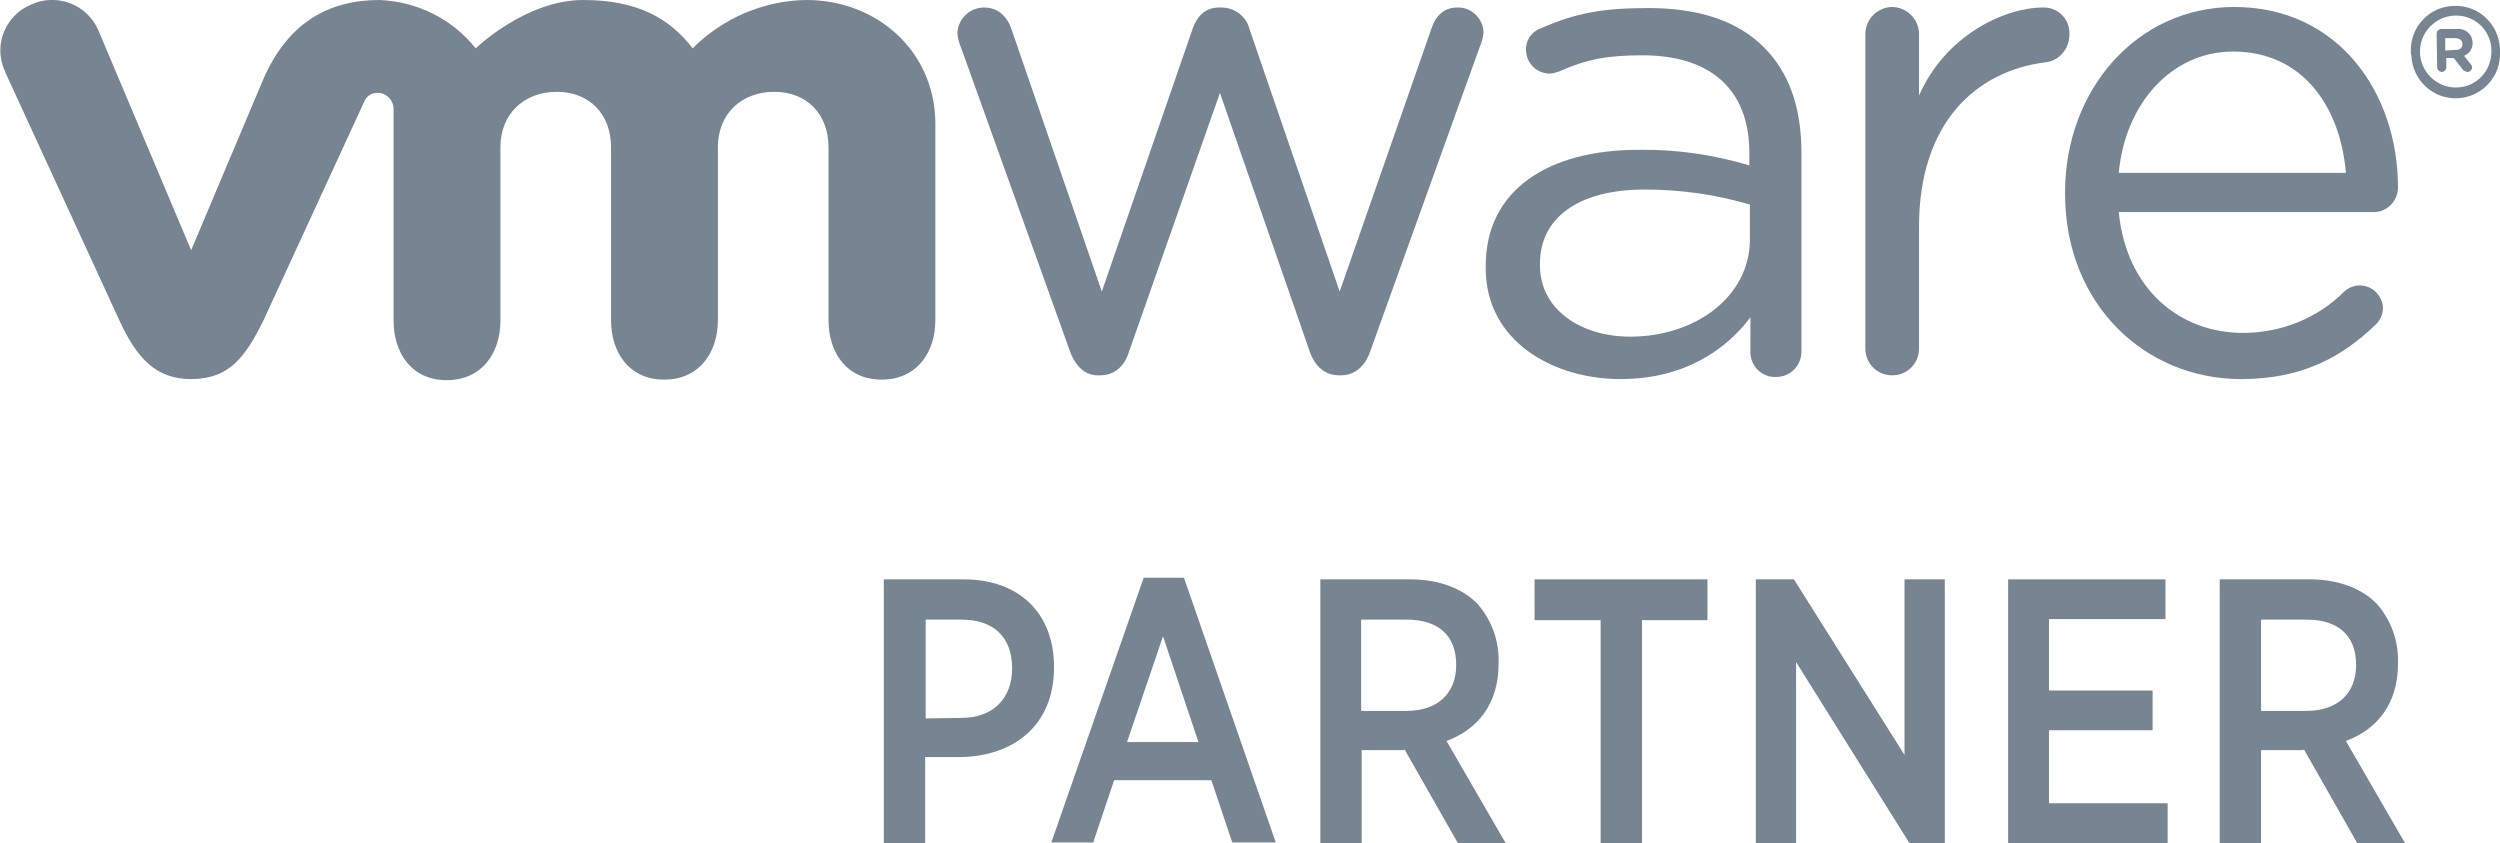
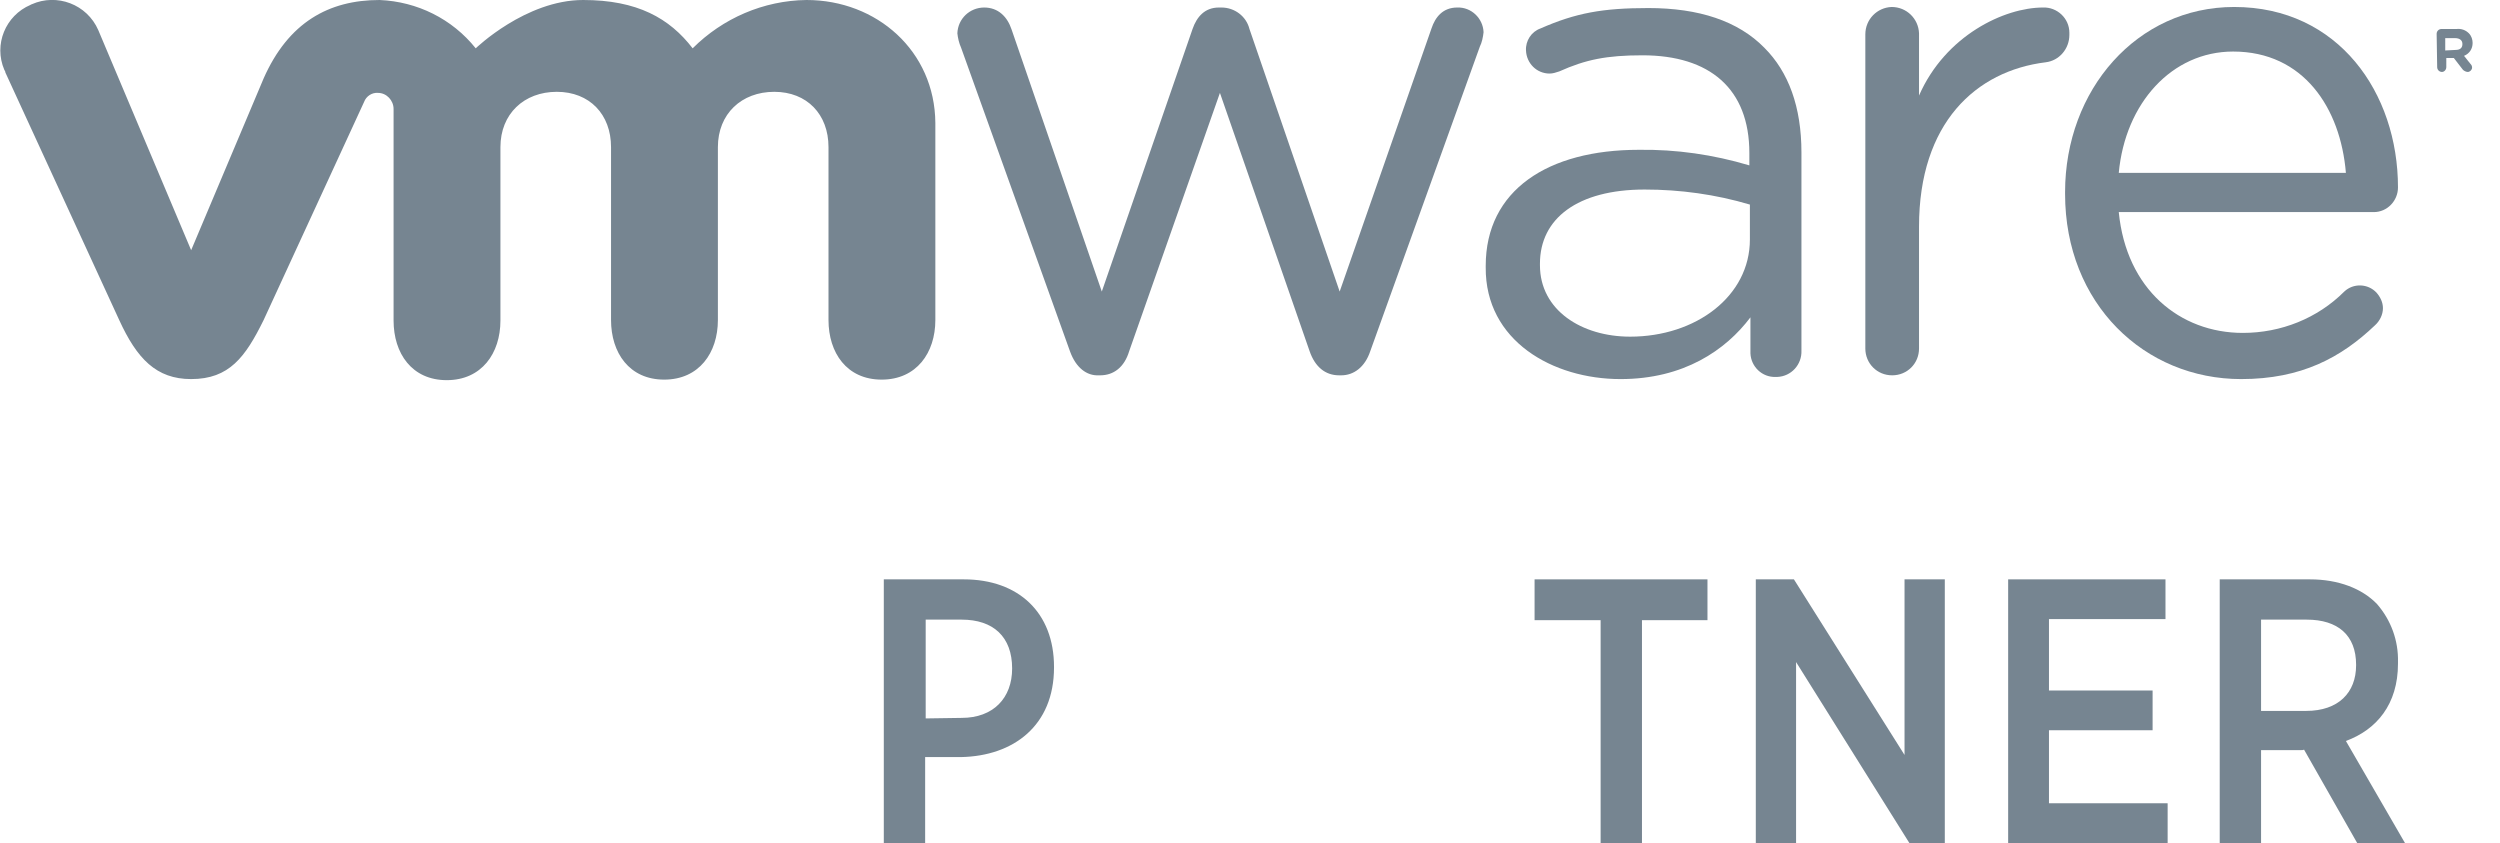
<svg xmlns="http://www.w3.org/2000/svg" version="1.1" id="Layer_1" x="0px" y="0px" viewBox="0 0 465.6 157" style="enable-background:new 0 0 465.6 157;" xml:space="preserve">
  <style type="text/css"> .st0{fill:#768591;} </style>
  <title>partners</title>
  <path class="st0" d="M199.3,65.5L179,8.9c-0.4-0.9-0.6-1.8-0.7-2.7c0.1-2.7,2.3-4.8,5-4.8c2.6,0,4.3,1.7,5.1,4.1l16.8,48.8 l16.9-48.9c0.8-2.3,2.3-4,4.9-4h0.5c2.4,0,4.6,1.6,5.2,4l16.8,48.9l17.1-49c0.7-2.1,2.1-3.9,4.8-3.9c2.6-0.1,4.8,2,4.9,4.6l0,0 c-0.1,0.9-0.3,1.9-0.7,2.7l-20.4,56.7c-1,3-3.1,4.5-5.4,4.5h-0.4c-2.6,0-4.5-1.6-5.5-4.5l-16.7-48.1l-16.9,48.1 c-0.9,3-2.9,4.5-5.4,4.5h-0.3C202.4,70,200.4,68.5,199.3,65.5" />
  <path class="st0" d="M347.4,6.4c0-2.8,2.2-5,4.9-5.1c2.8,0,5,2.2,5.1,4.9v0.1v11.5c4.9-11.2,15.9-16.4,23.1-16.4 c2.6-0.1,4.9,2,4.9,4.7c0,0.1,0,0.3,0,0.4c0,2.6-1.9,4.8-4.4,5.1c-13,1.6-23.6,11.3-23.6,30.6v22.7c0,2.8-2.2,5-5,5s-5-2.2-5-5V6.4z " />
  <path class="st0" d="M436.9,32.2c-1-12.1-7.9-22.6-21-22.6c-11.4,0-20.1,9.6-21.3,22.6H436.9z M417.4,70.6c-18,0-32.8-14-32.8-34.5 v-0.3c0-19.1,13.4-34.5,31.5-34.5c19.4,0,30.5,16,30.5,33.6c0,2.5-2,4.6-4.5,4.6l0,0h-47.5C396,53.9,406,62,417.7,62 c7.1,0,13.9-2.7,18.9-7.7c1.7-1.6,4.4-1.5,6,0.2c0.7,0.8,1.2,1.8,1.2,2.9c0,1.2-0.6,2.4-1.5,3.2C436,66.6,428.6,70.6,417.4,70.6" />
  <path class="st0" d="M325.9,44.6v-6.5c-6.4-1.9-13-2.8-19.6-2.8c-12.5,0-19.5,5.4-19.5,13.8v0.3c0,8.4,7.8,13.3,16.8,13.3 C315.8,62.7,325.9,55.2,325.9,44.6 M276.7,49.8v-0.3c0-14.1,11.6-21.6,28.5-21.6c7-0.1,13.9,0.9,20.6,2.9v-2.3 c0-12-7.4-18.2-19.9-18.2c-6.7,0-10.6,0.8-15.5,3c-0.6,0.2-1.2,0.4-1.8,0.4c-2.4,0-4.3-1.9-4.4-4.3c-0.1-1.8,1-3.5,2.7-4.1 c6.6-2.9,11.6-3.8,20.1-3.8c9.4,0,16.7,2.4,21.6,7.4c4.5,4.5,6.9,11,6.9,19.5v36.9c0.1,2.6-1.9,4.8-4.5,4.9c-0.1,0-0.2,0-0.3,0 c-2.5,0.1-4.6-1.9-4.7-4.4c0-0.1,0-0.2,0-0.3v-6.4c-4.6,6.1-12.4,11.5-24.2,11.5C289.2,70.6,276.6,63.5,276.7,49.8" />
  <path class="st0" d="M18.3,5.6c-2.1-4.8-7.7-6.9-12.4-4.8c-0.1,0-0.2,0.1-0.2,0.1C1,2.9-1.2,8.3,0.8,13C0.9,13.2,1,13.3,1,13.5 l21.2,46.1c3.3,7.2,6.9,11,13.4,11c7.1,0,10.1-4.1,13.5-11L67.8,19c0.4-1.1,1.5-1.8,2.6-1.7c1.6,0,2.9,1.4,2.9,3v39.4 c0,6.1,3.4,11.1,9.9,11.1s10-5,10-11.1V27.4c0-6.2,4.4-10.3,10.5-10.3s10.1,4.2,10.1,10.3v32.2c0,6.1,3.4,11.1,9.9,11.1 c6.5,0,10-5,10-11.1V27.4c0-6.2,4.4-10.3,10.5-10.3s10.1,4.2,10.1,10.3v32.2c0,6.1,3.4,11.1,9.9,11.1s10-5,10-11.1V22.9 C174.1,9.5,163.3,0,150.2,0c-8,0.1-15.6,3.4-21.2,9c-4.3-5.6-10.3-9-20.4-9c-10.7,0-20,9-20,9c-4.4-5.5-10.9-8.7-17.9-9 c-9.5,0-17,4.2-21.6,14.6l-13.5,32L18.3,5.6z" />
-   <path class="st0" d="M464,9.6L464,9.6c0.1-3.7-2.9-6.7-6.5-6.7h-0.1c-3.7,0-6.7,3-6.7,6.7l0,0l0,0c0,3.7,3,6.7,6.7,6.7 S464,13.3,464,9.6 M449,9.7L449,9.7c-0.2-4.6,3.4-8.5,8-8.6c4.6-0.2,8.4,3.4,8.6,8c0,0.2,0,0.4,0,0.6l0,0c0.2,4.6-3.4,8.4-7.9,8.6 c-4.6,0.2-8.4-3.4-8.6-7.9C449,10,449,9.9,449,9.7" />
  <path class="st0" d="M457.3,9.3c0.9,0,1.3-0.4,1.3-1.1l0,0c0-0.7-0.5-1.1-1.4-1.1h-1.8v2.3L457.3,9.3z M453.8,6.3 c0-0.5,0.4-0.9,0.9-0.9l0,0h2.8c0.9-0.1,1.7,0.2,2.3,0.8c0.5,0.5,0.7,1.2,0.7,1.8l0,0c0,1.1-0.6,2-1.6,2.4l1.2,1.5 c0.2,0.2,0.3,0.4,0.3,0.7c0,0.4-0.4,0.8-0.8,0.8l0,0c-0.3,0-0.7-0.2-0.9-0.4l-1.7-2.2h-1.4v1.7c0,0.5-0.4,0.9-0.8,0.9l0,0 c-0.5,0-0.9-0.4-0.9-0.9l0,0L453.8,6.3z" />
  <path class="st0" d="M164.6,107.9h14.9c10.2,0,16.8,6.2,16.8,16.3v0.1c0,10.9-7.6,16.5-17.3,16.7h-6.7v16h-7.7V107.9z M179.1,133.7 c5.9,0,9.4-3.7,9.4-9.2l0,0c0-5.9-3.5-9.1-9.4-9.1h-6.7v18.4L179.1,133.7z" />
-   <path class="st0" d="M213,107.6h7.5l17.1,49.3h-8.1l-3.9-11.6h-18.1l-3.9,11.6h-7.8L213,107.6z M223.2,138.2l-6.6-19.7l-6.7,19.7 H223.2z" />
-   <path class="st0" d="M245.9,107.9h16.8c5.3,0,9.7,1.7,12.5,4.6c2.6,3,4,6.8,3.9,10.8v0.3c0,7.6-4,12.3-9.7,14.4l11,19h-8.9 l-9.9-17.4c-0.2,0.1-0.3,0.1-0.5,0.1h-7.5V157h-7.7L245.9,107.9z M261.9,132.4c6,0,9.3-3.4,9.3-8.5v-0.1c0-5.5-3.4-8.4-9.2-8.4h-8.5 v17H261.9z" />
  <polygon class="st0" points="298.1,115.5 285.8,115.5 285.8,107.9 318,107.9 318,115.5 305.8,115.5 305.8,157 298.1,157 " />
  <polygon class="st0" points="327,107.9 334.1,107.9 354.7,140.6 354.7,107.9 362.2,107.9 362.2,157 355.6,157 334.5,123.3 334.5,157 327,157 " />
  <polygon class="st0" points="374,107.9 403.3,107.9 403.3,115.3 381.6,115.3 381.6,128.6 400.9,128.6 400.9,136 381.6,136 381.6,149.6 403.7,149.6 403.7,157 374,157 " />
  <path class="st0" d="M413.4,107.9h16.8c5.3,0,9.7,1.7,12.5,4.6c2.6,3,4,6.8,3.9,10.8v0.3c0,7.6-4,12.3-9.7,14.4l11,19H439l-9.9-17.4 c-0.1,0.1-0.3,0.1-0.5,0.1h-7.5V157h-7.7V107.9z M429.5,132.4c6,0,9.3-3.4,9.3-8.5v-0.1c0-5.5-3.4-8.4-9.2-8.4h-8.5v17H429.5z" />
</svg>